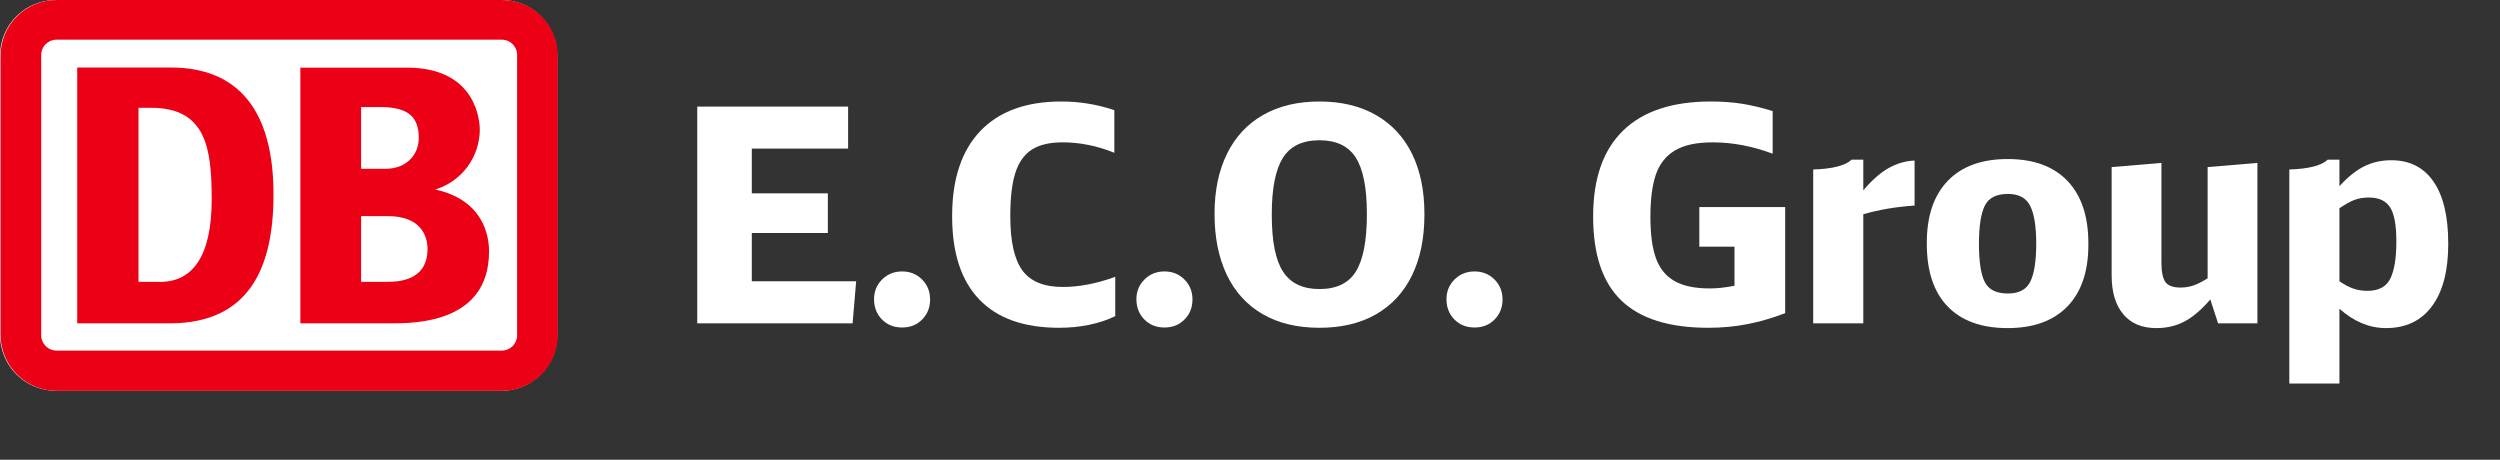
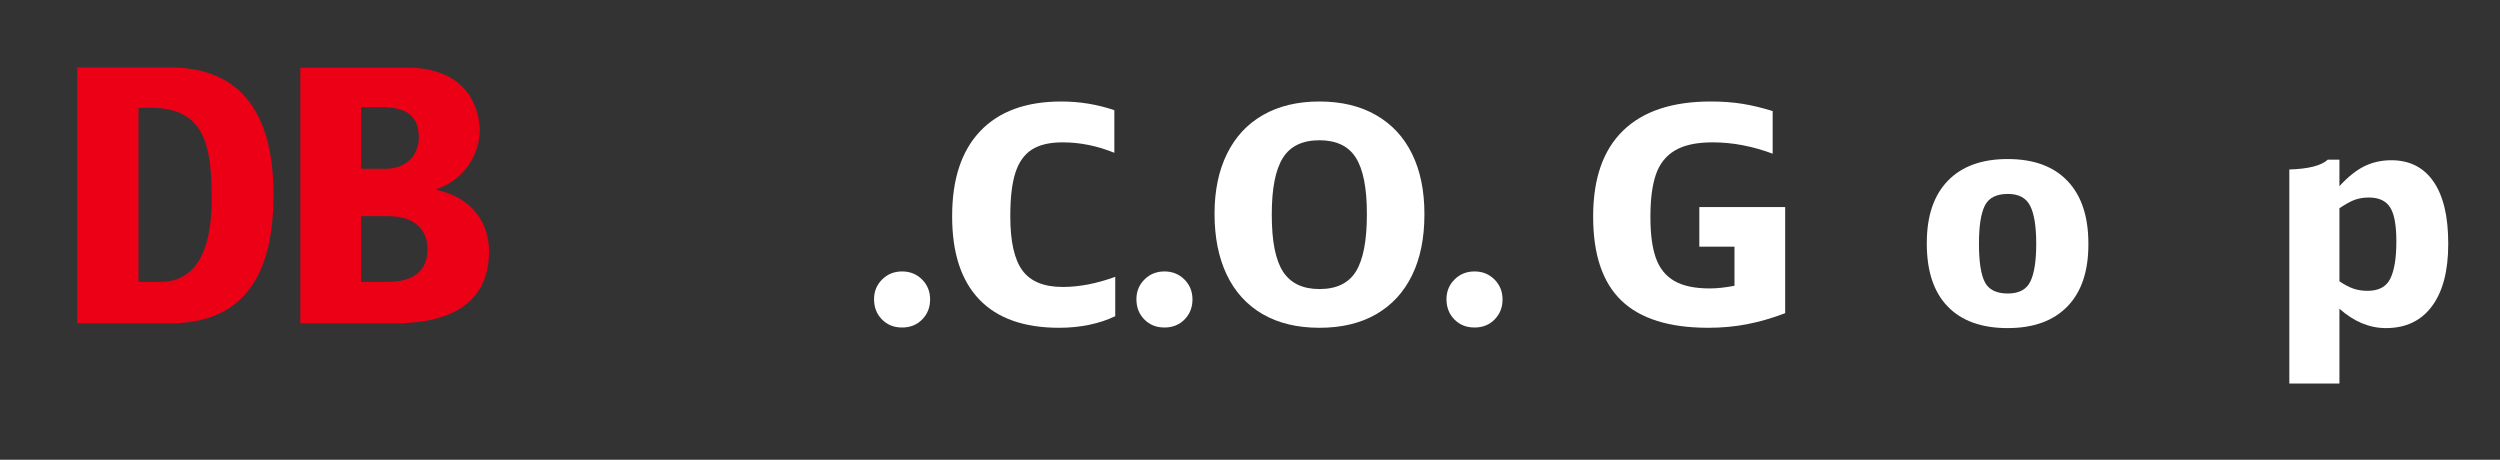
<svg xmlns="http://www.w3.org/2000/svg" viewBox="0 -36.7 897.22 165">
  <rect x="0" y="-36.7" width="897.22" height="165" fill="#333333" stroke="none" />
  <g transform="matrix(1, 0, 0, 1, -0.818, -0.032)">
    <g transform="matrix(1, 0, 0, 1, 0.818, -36.658)">
-       <path d="M180 -0.01H20.1C17.465 -0.023 14.854 0.486 12.416 1.487C9.978 2.488 7.761 3.962 5.893 5.824C4.025 7.685 2.543 9.899 1.532 12.336C0.521 14.774 -3.29345e-05 17.388 1.56267e-09 20.027V120.211C0.026 125.535 2.156 130.631 5.922 134.386C9.689 138.14 14.786 140.248 20.1 140.248H180C185.32 140.222 190.413 138.083 194.162 134.301C197.911 130.518 200.011 125.401 200 120.071V20.027C200 14.713 197.893 9.617 194.142 5.859C190.391 2.102 185.304 -0.01 180 -0.01Z" fill="white" />
-       <path d="M180.188 0H20.288C17.653 -0.013 15.042 0.496 12.604 1.497C10.166 2.498 7.949 3.971 6.081 5.833C4.214 7.695 2.731 9.909 1.72 12.346C0.709 14.784 0.188 17.397 0.188 20.037V120.221C0.215 125.544 2.344 130.641 6.111 134.395C9.877 138.15 14.975 140.258 20.288 140.258H180.188C185.509 140.231 190.602 138.093 194.351 134.31C198.1 130.528 200.199 125.411 200.188 120.081V20.037C200.188 14.723 198.081 9.627 194.33 5.869C190.58 2.111 185.493 0 180.188 0ZM185.588 120.081C185.615 120.814 185.496 121.545 185.238 122.231C184.98 122.917 184.588 123.545 184.086 124.079C183.583 124.612 182.98 125.04 182.311 125.337C181.642 125.635 180.92 125.796 180.188 125.811H20.288C19.548 125.809 18.816 125.658 18.135 125.366C17.454 125.075 16.839 124.649 16.326 124.114C15.812 123.58 15.412 122.947 15.148 122.254C14.884 121.561 14.761 120.822 14.788 120.081V20.037C14.75 19.289 14.864 18.541 15.123 17.839C15.383 17.137 15.781 16.495 16.296 15.951C16.81 15.408 17.429 14.975 18.115 14.678C18.802 14.382 19.541 14.228 20.288 14.226H180.188C180.927 14.242 181.655 14.405 182.33 14.708C183.005 15.01 183.612 15.445 184.115 15.987C184.619 16.529 185.009 17.167 185.262 17.862C185.515 18.558 185.626 19.298 185.588 20.037V120.081Z" fill="#EC0016" />
      <path d="M61.353 116.034H27.713V24.226H61.353C85.053 24.226 98.153 39.093 98.153 69.709C98.193 96.278 89.293 115.814 61.353 116.034ZM75.973 71.613C75.973 53.119 73.973 38.672 54.173 38.672H49.713V101.147H57.533C69.193 101.147 75.973 91.81 75.973 71.613Z" fill="#EC0016" />
      <path d="M156.194 68.004C160.786 66.613 164.815 63.789 167.693 59.943C170.571 56.097 172.148 51.431 172.194 46.625C172.194 44.722 171.814 24.264 146.034 24.264H107.794V116.033H140.194C148.774 116.033 175.514 116.033 175.514 90.225C175.514 83.773 172.874 71.631 156.194 68.004ZM129.594 38.41H136.514C146.374 38.41 150.294 41.856 150.294 49.47C150.294 55.481 145.974 60.571 138.294 60.571H129.594V38.41ZM138.614 101.145H129.594V77.562H139.214C150.634 77.562 153.434 84.234 153.434 89.364C153.434 101.145 142.194 101.145 138.614 101.145Z" fill="#EC0016" />
    </g>
-     <path d="M 251.053 79.369 L 251.053 1.579 L 305.193 1.579 L 305.193 16.669 L 270.633 16.669 L 270.633 32.719 L 297.923 32.719 L 297.923 46.949 L 270.633 46.949 L 270.633 64.279 L 308.083 64.279 L 306.803 79.369 L 251.053 79.369 Z" fill="#FFFFFF" style="stroke-width: 1;" />
    <path d="M 324.563 80.869 C 321.637 80.869 319.23 79.906 317.343 77.979 C 315.45 76.053 314.503 73.626 314.503 70.699 C 314.503 67.919 315.467 65.566 317.393 63.639 C 319.32 61.713 321.71 60.749 324.563 60.749 C 327.417 60.749 329.807 61.713 331.733 63.639 C 333.66 65.566 334.623 67.956 334.623 70.809 C 334.623 73.663 333.677 76.053 331.783 77.979 C 329.897 79.906 327.49 80.869 324.563 80.869 Z" fill="#FFFFFF" style="stroke-width: 1;" />
    <path d="M 380.953 80.969 C 368.327 80.969 358.767 77.583 352.273 70.809 C 345.78 64.036 342.533 54.119 342.533 41.059 L 342.533 40.849 C 342.533 27.583 345.907 17.416 352.653 10.349 C 359.393 3.289 369.077 -0.241 381.703 -0.241 C 388.263 -0.241 394.61 0.796 400.743 2.869 L 400.743 18.169 C 394.61 15.669 388.403 14.419 382.123 14.419 C 377.49 14.419 373.817 15.293 371.103 17.039 C 368.397 18.786 366.437 21.553 365.223 25.339 C 364.01 29.119 363.403 34.253 363.403 40.739 L 363.403 41.059 C 363.403 49.979 364.847 56.419 367.733 60.379 C 370.627 64.339 375.46 66.319 382.233 66.319 C 388.153 66.319 394.43 65.106 401.063 62.679 L 401.063 76.799 C 398.283 78.153 395.163 79.189 391.703 79.909 C 388.243 80.616 384.66 80.969 380.953 80.969 Z" fill="#FFFFFF" style="stroke-width: 1;" />
    <path d="M 418.723 80.869 C 415.797 80.869 413.39 79.906 411.503 77.979 C 409.61 76.053 408.663 73.626 408.663 70.699 C 408.663 67.919 409.627 65.566 411.553 63.639 C 413.48 61.713 415.87 60.749 418.723 60.749 C 421.577 60.749 423.967 61.713 425.893 63.639 C 427.82 65.566 428.783 67.956 428.783 70.809 C 428.783 73.663 427.837 76.053 425.943 77.979 C 424.057 79.906 421.65 80.869 418.723 80.869 Z" fill="#FFFFFF" style="stroke-width: 1;" />
    <path d="M 474.363 80.969 C 466.377 80.969 459.563 79.329 453.923 76.049 C 448.29 72.769 444.01 68.063 441.083 61.929 C 438.163 55.796 436.703 48.519 436.703 40.099 L 436.703 39.989 C 436.703 31.716 438.2 24.549 441.193 18.489 C 444.187 12.423 448.503 7.786 454.143 4.579 C 459.777 1.366 466.517 -0.241 474.363 -0.241 C 482.21 -0.241 488.97 1.383 494.643 4.629 C 500.31 7.876 504.623 12.513 507.583 18.539 C 510.543 24.566 512.023 31.753 512.023 40.099 L 512.023 40.319 C 512.023 48.806 510.543 56.079 507.583 62.139 C 504.623 68.206 500.327 72.863 494.693 76.109 C 489.06 79.349 482.283 80.969 474.363 80.969 Z M 474.363 67.069 C 480.497 67.069 484.867 64.946 487.473 60.699 C 490.073 56.453 491.373 49.659 491.373 40.319 L 491.373 39.989 C 491.373 30.789 490.053 24.103 487.413 19.929 C 484.773 15.756 480.423 13.669 474.363 13.669 C 468.23 13.669 463.843 15.793 461.203 20.039 C 458.563 24.286 457.243 31.009 457.243 40.209 L 457.243 40.529 C 457.243 49.943 458.597 56.719 461.303 60.859 C 464.017 64.999 468.37 67.069 474.363 67.069 Z" fill="#FFFFFF" style="stroke-width: 1;" />
    <path d="M 530.003 80.869 C 527.077 80.869 524.67 79.906 522.783 77.979 C 520.89 76.053 519.943 73.626 519.943 70.699 C 519.943 67.919 520.907 65.566 522.833 63.639 C 524.76 61.713 527.15 60.749 530.003 60.749 C 532.857 60.749 535.247 61.713 537.173 63.639 C 539.1 65.566 540.063 67.956 540.063 70.809 C 540.063 73.663 539.117 76.053 537.223 77.979 C 535.337 79.906 532.93 80.869 530.003 80.869 Z" fill="#FFFFFF" style="stroke-width: 1;" />
    <path fill="#FFFFFF" style="stroke-width: 1;" />
    <path d="M 613.893 80.969 C 599.913 80.969 589.533 77.726 582.753 71.239 C 575.973 64.746 572.583 54.723 572.583 41.169 L 572.583 40.959 C 572.583 27.406 576.17 17.149 583.343 10.189 C 590.51 3.236 600.977 -0.241 614.743 -0.241 C 618.81 -0.241 622.557 0.026 625.983 0.559 C 629.403 1.099 633.077 1.976 637.003 3.189 L 637.003 18.489 C 629.723 15.776 622.553 14.419 615.493 14.419 C 609.713 14.419 605.203 15.383 601.963 17.309 C 598.717 19.236 596.433 22.106 595.113 25.919 C 593.793 29.739 593.133 34.753 593.133 40.959 L 593.133 41.389 C 593.133 47.449 593.793 52.316 595.113 55.989 C 596.433 59.663 598.643 62.393 601.743 64.179 C 604.85 65.959 609.077 66.849 614.423 66.849 C 617.063 66.849 620.023 66.529 623.303 65.889 L 623.303 51.869 L 610.683 51.869 L 610.683 37.639 L 641.493 37.639 L 641.493 75.729 C 636.787 77.516 632.223 78.836 627.803 79.689 C 623.377 80.543 618.74 80.969 613.893 80.969 Z" fill="#FFFFFF" style="stroke-width: 1;" />
-     <path d="M 651.553 24.159 C 658.473 23.946 663.073 22.769 665.353 20.629 L 669.533 20.629 L 669.533 31.649 C 672.6 28.009 675.613 25.353 678.573 23.679 C 681.533 21.999 684.653 21.089 687.933 20.949 L 687.933 37.099 C 681.44 37.533 675.307 38.569 669.533 40.209 L 669.533 79.369 L 651.553 79.369 L 651.553 24.159 Z" fill="#FFFFFF" style="stroke-width: 1;" />
    <path d="M 721.323 81.079 C 711.977 81.079 704.807 78.493 699.813 73.319 C 694.82 68.153 692.323 60.646 692.323 50.799 L 692.323 50.479 C 692.323 40.846 694.837 33.426 699.863 28.219 C 704.897 23.013 712.05 20.409 721.323 20.409 C 730.663 20.409 737.83 23.033 742.823 28.279 C 747.817 33.519 750.31 40.989 750.31 50.689 L 750.31 51.119 C 750.31 60.753 747.8 68.153 742.773 73.319 C 737.747 78.493 730.597 81.079 721.323 81.079 Z M 721.423 68.669 C 725.417 68.669 728.11 67.226 729.503 64.339 C 730.897 61.446 731.593 56.969 731.593 50.909 L 731.593 50.689 C 731.593 44.629 730.88 40.156 729.453 37.269 C 728.027 34.376 725.35 32.929 721.423 32.929 C 717.29 32.929 714.527 34.339 713.133 37.159 C 711.74 39.979 711.043 44.489 711.043 50.689 L 711.043 50.909 C 711.043 57.256 711.74 61.803 713.133 64.549 C 714.527 67.296 717.29 68.669 721.423 68.669 Z" fill="#FFFFFF" style="stroke-width: 1;" />
-     <path d="M 774.71 81.079 C 769.57 81.079 765.61 79.423 762.83 76.109 C 760.05 72.789 758.66 68.133 758.66 62.139 L 758.66 23.299 L 776.53 21.799 L 776.53 57.649 C 776.53 60.856 777 63.139 777.92 64.499 C 778.85 65.853 780.67 66.529 783.38 66.529 C 785.02 66.529 786.57 66.279 788.03 65.779 C 789.49 65.279 791.19 64.423 793.11 63.209 L 793.11 23.299 L 810.98 21.799 L 810.98 79.369 L 796.86 79.369 L 794.07 70.809 C 790.87 74.516 787.77 77.156 784.77 78.729 C 781.77 80.296 778.42 81.079 774.71 81.079 Z" fill="#FFFFFF" style="stroke-width: 1;" />
    <path d="M 822.43 24.159 C 829.35 23.946 833.95 22.769 836.23 20.629 L 840.41 20.629 L 840.41 30.149 C 843.48 26.796 846.47 24.406 849.39 22.979 C 852.32 21.553 855.53 20.839 859.02 20.839 C 865.59 20.839 870.64 23.389 874.16 28.489 C 877.7 33.589 879.46 40.989 879.46 50.689 L 879.46 50.909 C 879.46 60.536 877.52 67.973 873.63 73.219 C 869.75 78.459 864.24 81.079 857.1 81.079 C 851.18 81.079 845.62 78.763 840.41 74.129 L 840.41 100.979 L 822.43 100.979 L 822.43 24.159 Z M 850.46 67.709 C 854.53 67.709 857.28 66.229 858.7 63.269 C 860.13 60.309 860.84 55.939 860.84 50.159 L 860.84 49.839 C 860.84 44.133 860.1 40.103 858.6 37.749 C 857.1 35.396 854.57 34.219 851 34.219 C 849.15 34.219 847.47 34.486 845.97 35.019 C 844.47 35.553 842.62 36.569 840.41 38.069 L 840.41 64.279 C 842.19 65.493 843.85 66.366 845.38 66.899 C 846.92 67.439 848.61 67.709 850.46 67.709 Z" fill="#FFFFFF" style="stroke-width: 1;" />
  </g>
</svg>